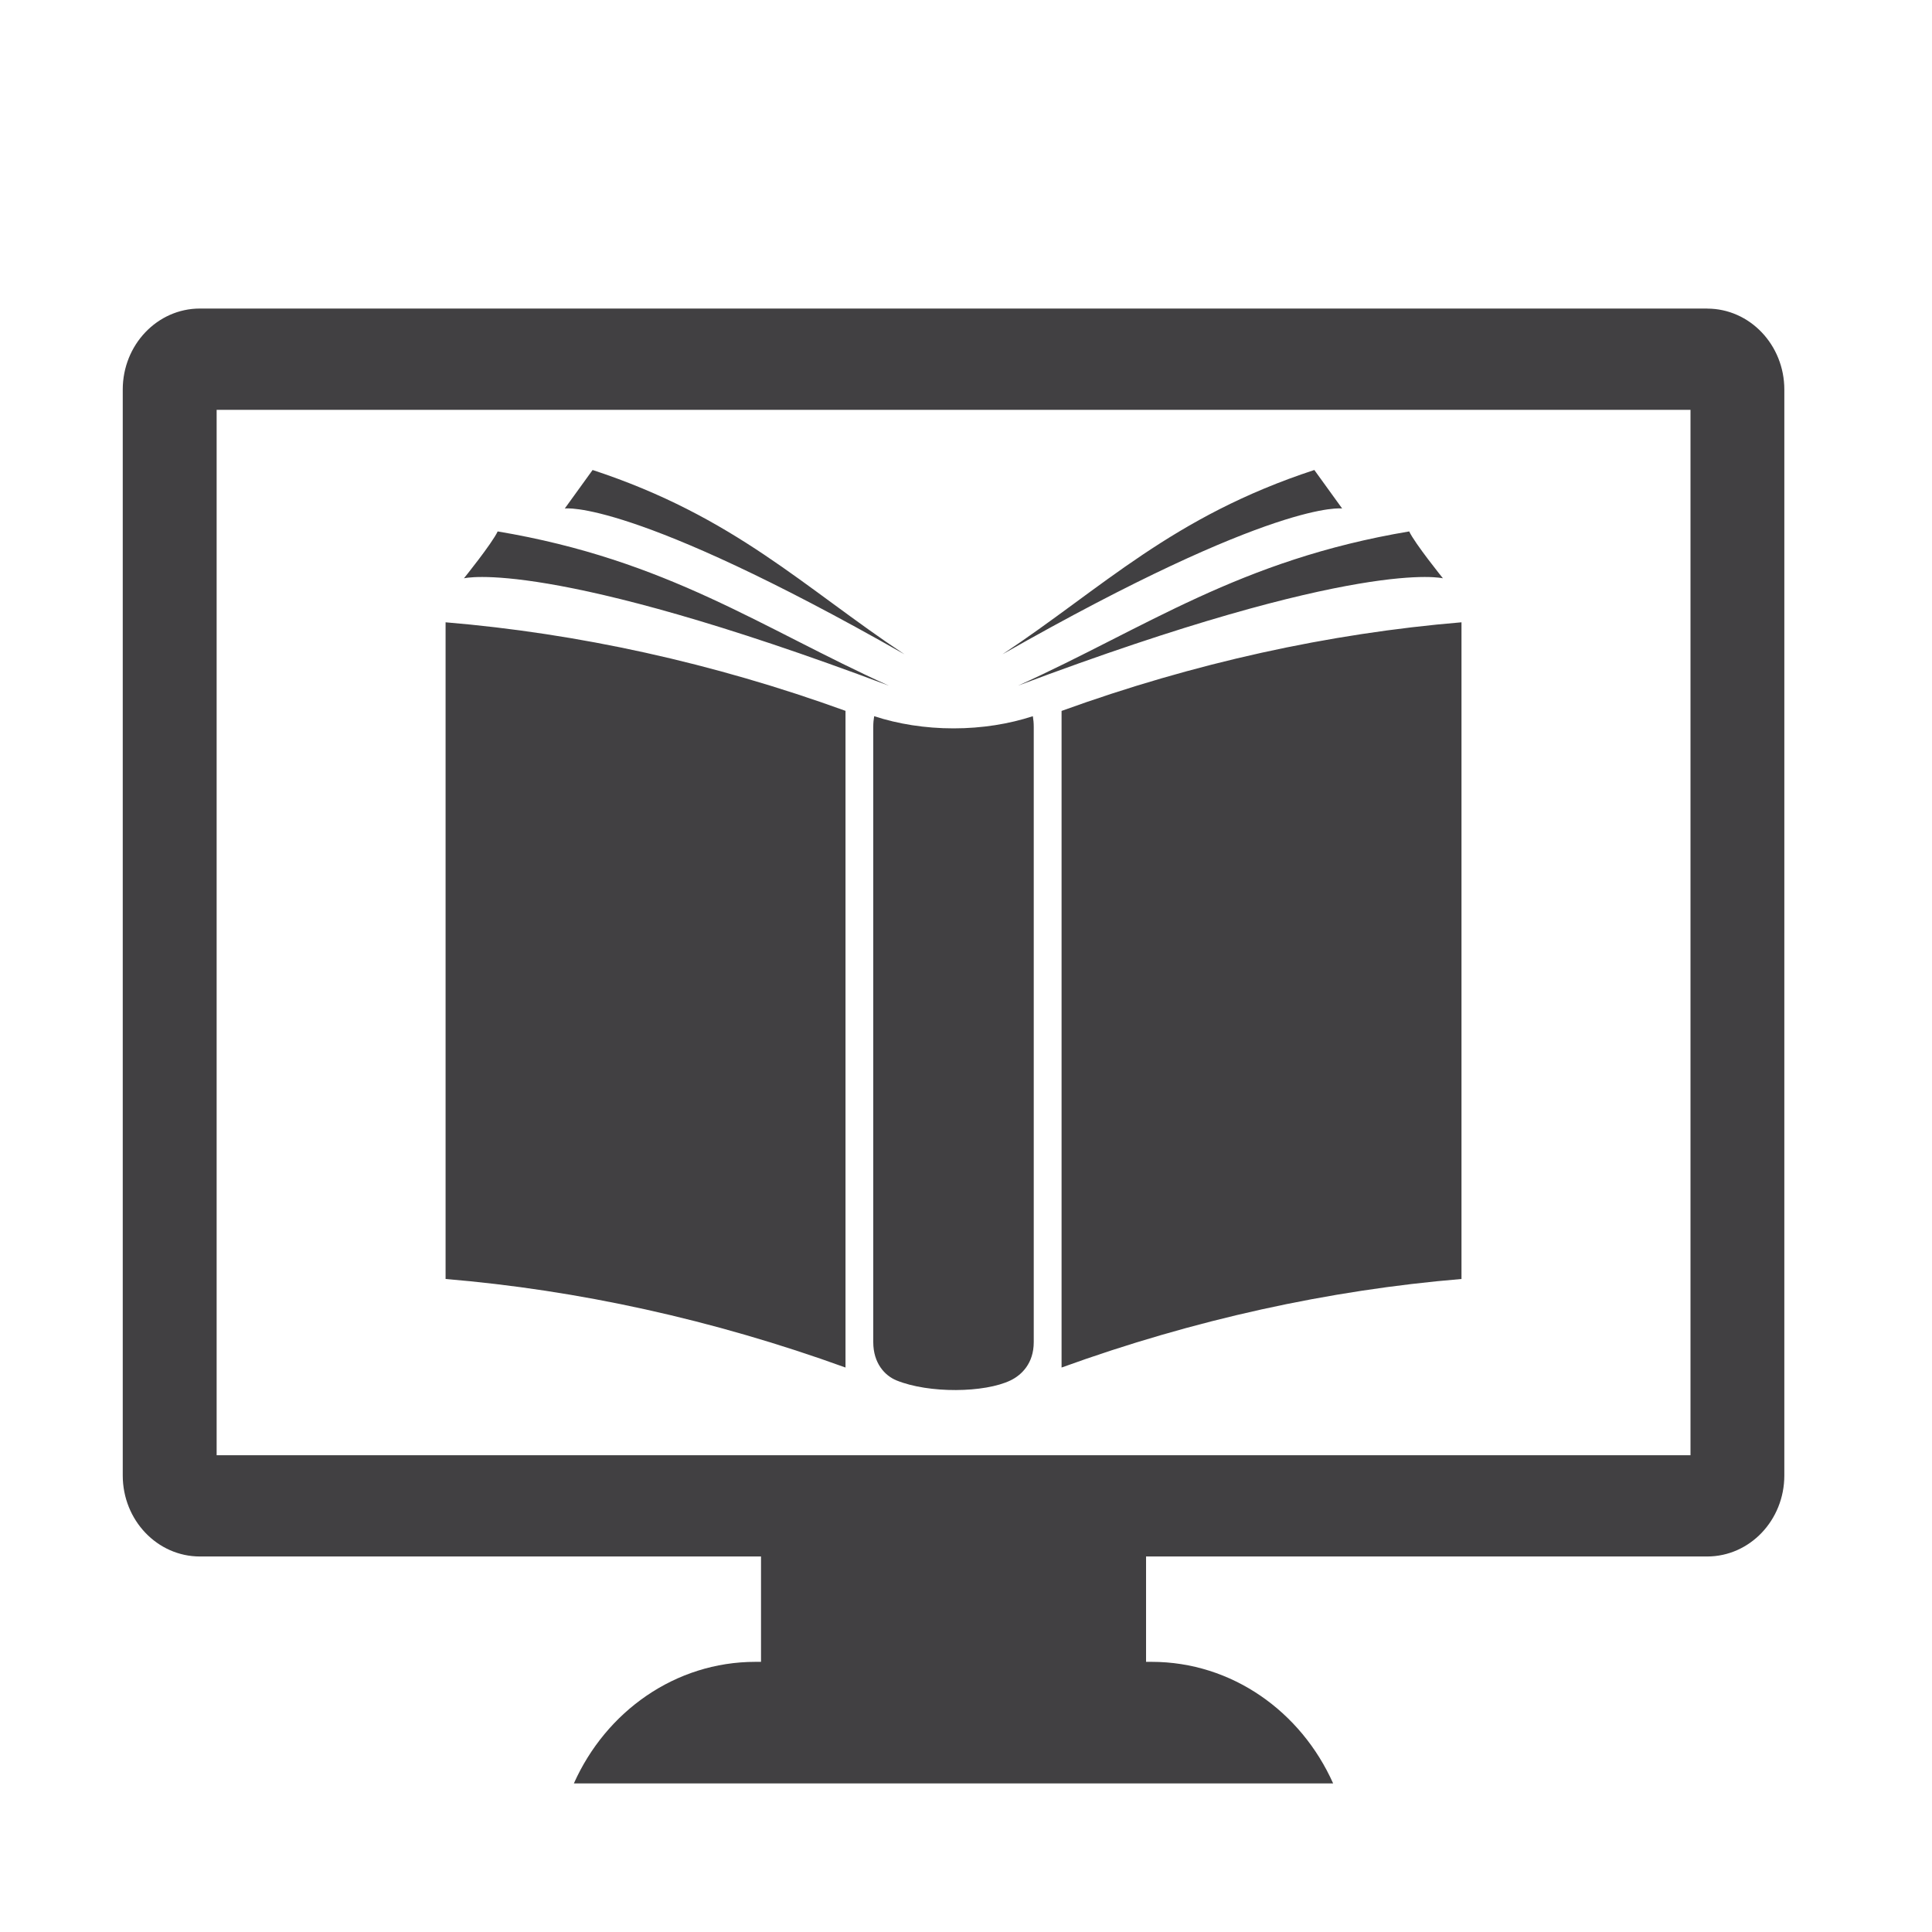
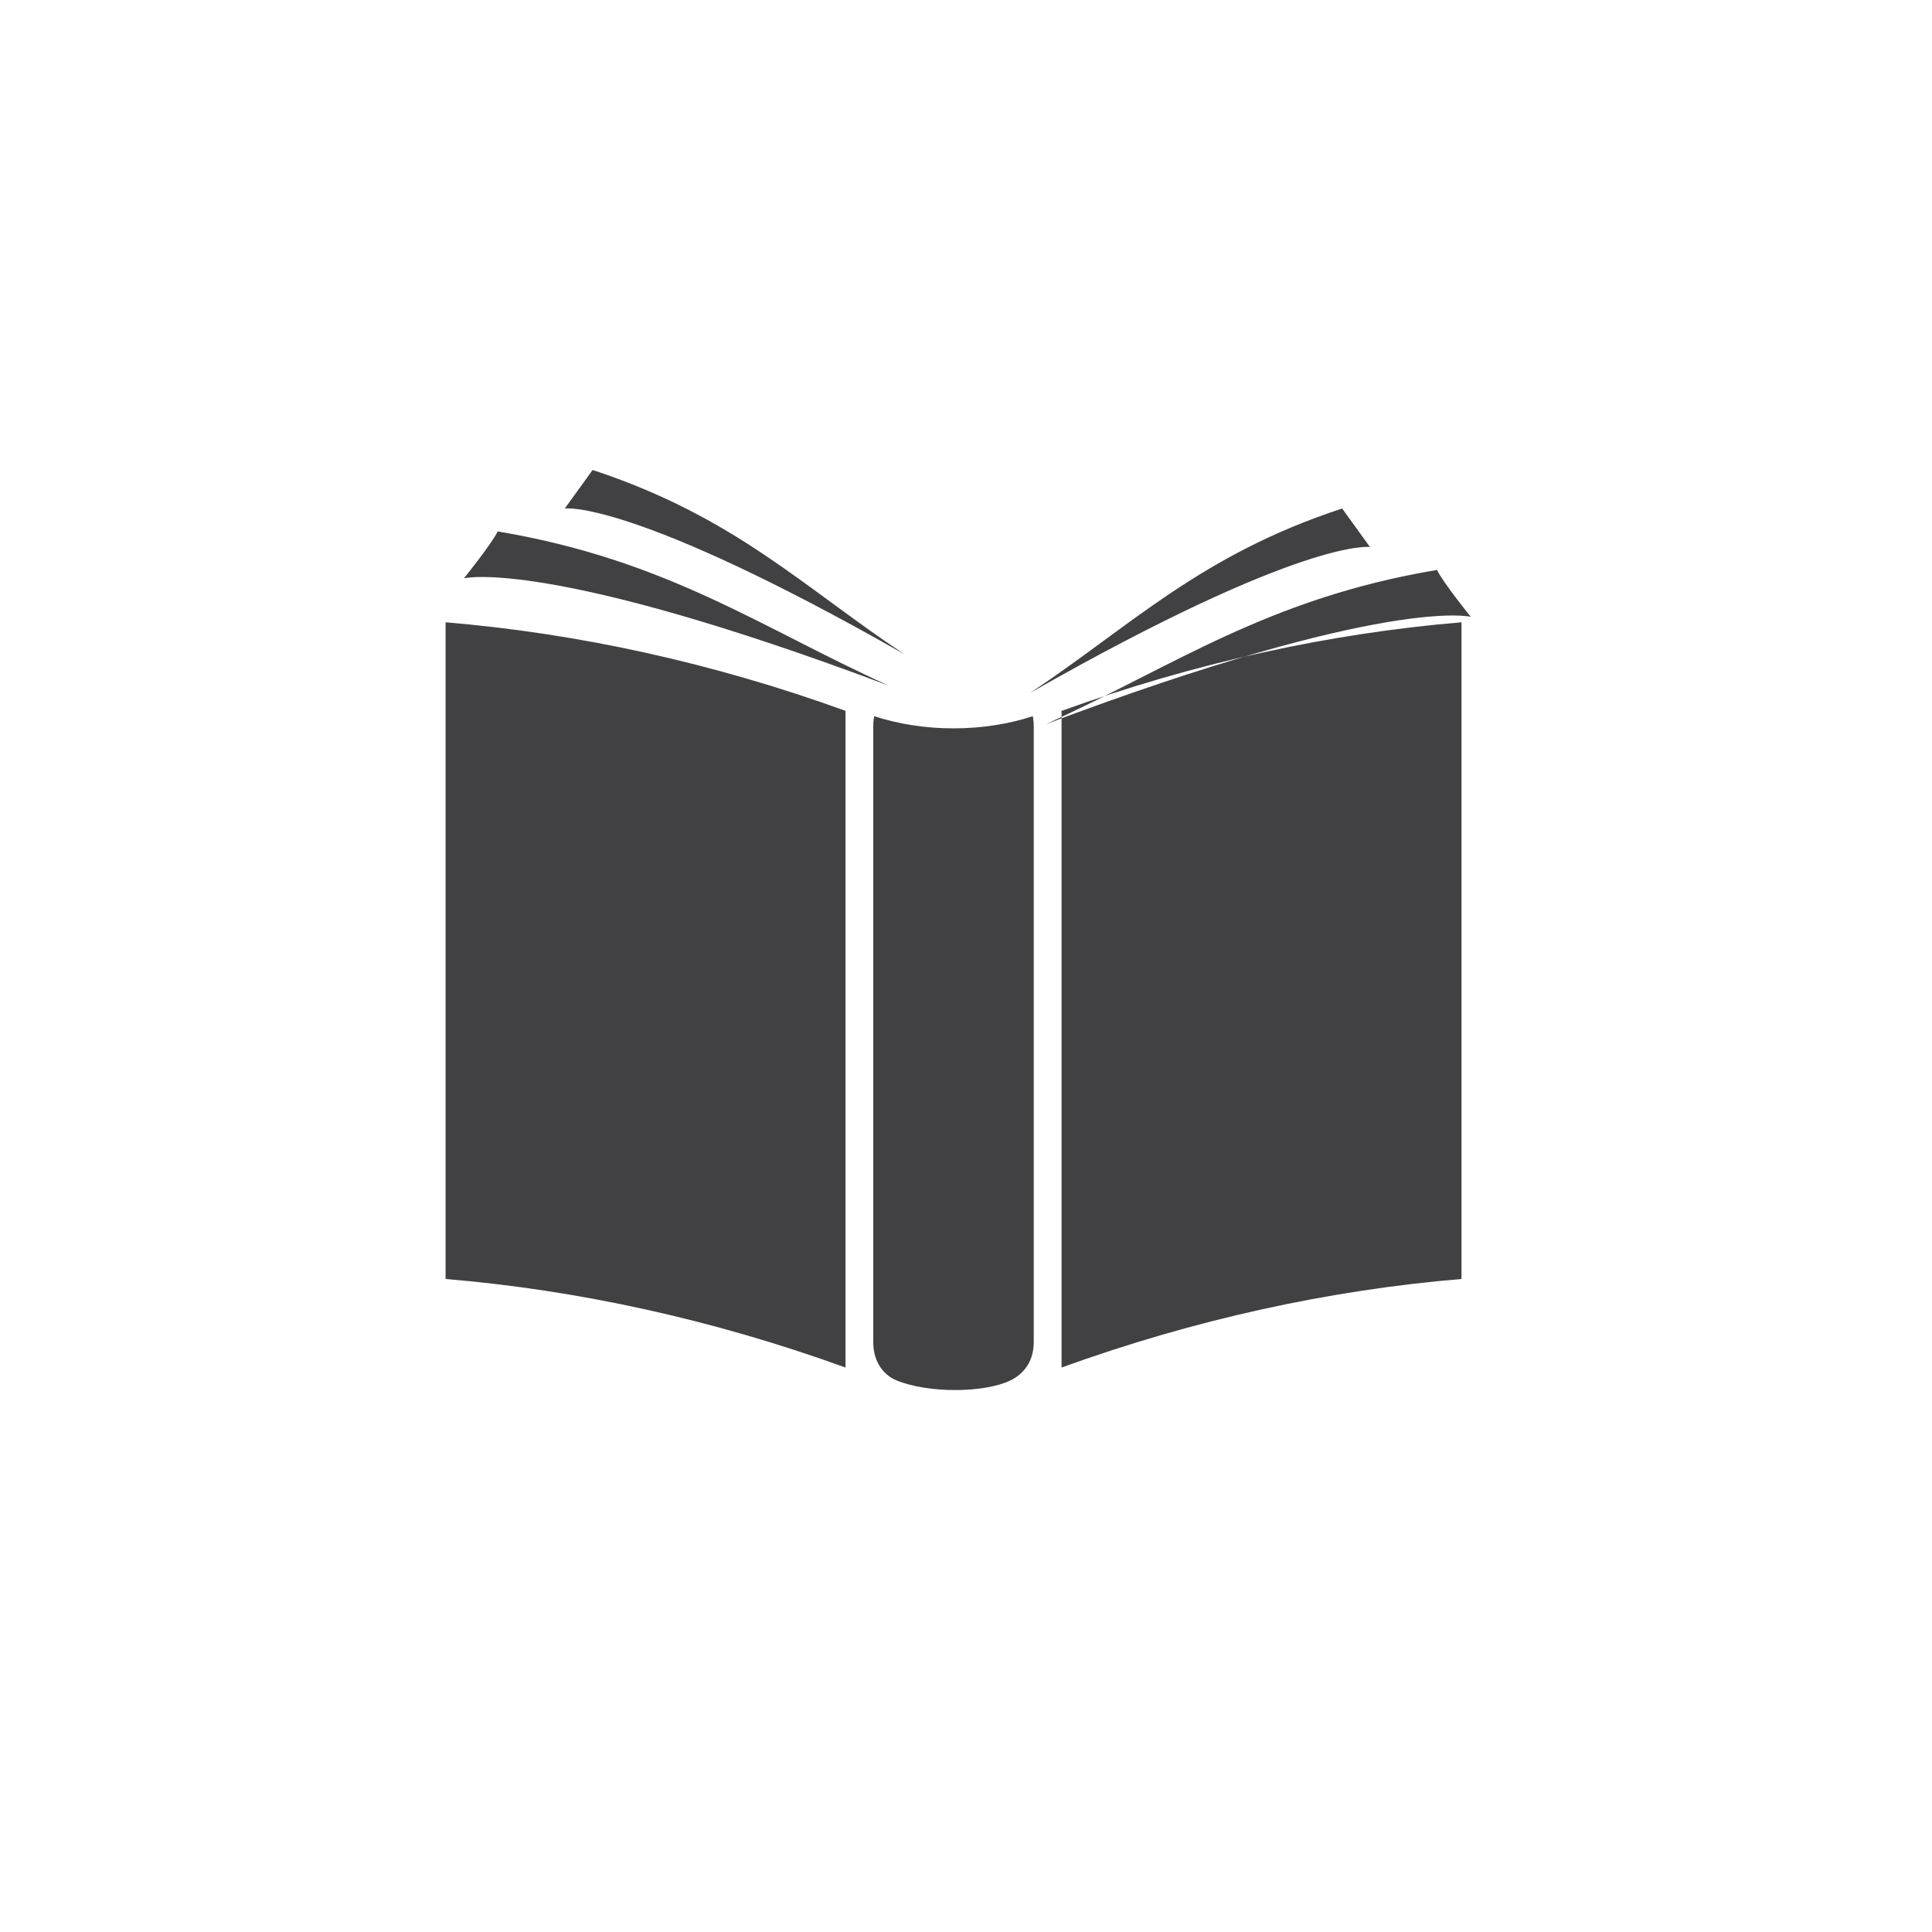
<svg xmlns="http://www.w3.org/2000/svg" id="Layer_1" data-name="Layer 1" viewBox="0 0 300 300">
  <defs>
    <style>      .cls-1 {        fill: #414042;      }    </style>
  </defs>
-   <path class="cls-1" d="m131.29,110.38c-20.57-7.45-41.53-12.03-62.1-13.75v101.97c20.57,1.72,41.52,6.3,62.1,13.75v-101.97Zm33.55,101.97c20.57-7.45,41.53-12.03,62.1-13.75v-101.97c-20.57,1.72-41.52,6.31-62.1,13.76v101.97Zm-16.78-99.25c-4.43,0-8.61-.68-12.32-1.89-.09.52-.14,1.07-.14,1.64v95.56c0,3.28,1.81,5.21,3.61,5.94,5.03,2.05,13.68,1.94,17.7,0,1.74-.84,3.61-2.66,3.61-5.94v-95.56c0-.57-.05-1.12-.14-1.64-3.71,1.21-7.89,1.89-12.32,1.89m-7.61-11.5c-15.59-10.33-26.35-21.37-48.43-28.62-1.11,1.53-4.32,5.98-4.32,5.98,0,0,10.23-1.56,52.75,22.64m-2.45,4.86c-19.8-8.95-34.34-19.52-60.72-23.94-.89,1.89-5.24,7.28-5.24,7.28,0,0,12.86-3.31,65.96,16.66m70.41-27.5s-3.21-4.45-4.32-5.98c-22.08,7.24-32.84,18.28-48.43,28.62,42.53-24.2,52.75-22.64,52.75-22.64m-50.31,27.5c19.8-8.95,34.35-19.52,60.72-23.94.89,1.89,5.24,7.28,5.24,7.28,0,0-12.86-3.31-65.96,16.66" />
-   <path class="cls-1" d="m262.5,225.97H33.64V63.64h228.86v162.33Zm2.6-178.06H31.04c-6.61,0-11.98,5.63-11.98,12.58v168.62c0,6.95,5.37,12.58,11.98,12.58h87.13v16.36h-.86c-12.49,0-23.23,7.74-28.2,18.88h117.9c-4.97-11.14-15.71-18.88-28.19-18.88h-.86v-16.36h87.13c6.61,0,11.98-5.63,11.98-12.58V60.5c0-6.95-5.37-12.58-11.98-12.58" />
+   <path class="cls-1" d="m131.29,110.38c-20.57-7.45-41.53-12.03-62.1-13.75v101.97c20.57,1.72,41.52,6.3,62.1,13.75v-101.97Zm33.55,101.97c20.57-7.45,41.53-12.03,62.1-13.75v-101.97c-20.57,1.72-41.52,6.31-62.1,13.76v101.97Zm-16.78-99.25c-4.43,0-8.61-.68-12.32-1.89-.09.52-.14,1.07-.14,1.64v95.56c0,3.28,1.81,5.21,3.61,5.94,5.03,2.05,13.68,1.94,17.7,0,1.74-.84,3.61-2.66,3.61-5.94v-95.56c0-.57-.05-1.12-.14-1.64-3.71,1.21-7.89,1.89-12.32,1.89m-7.61-11.5c-15.59-10.33-26.35-21.37-48.43-28.62-1.11,1.53-4.32,5.98-4.32,5.98,0,0,10.23-1.56,52.75,22.64m-2.45,4.86c-19.8-8.95-34.34-19.52-60.72-23.94-.89,1.89-5.24,7.28-5.24,7.28,0,0,12.86-3.31,65.96,16.66m70.41-27.5c-22.08,7.24-32.84,18.28-48.43,28.62,42.53-24.2,52.75-22.64,52.75-22.64m-50.31,27.5c19.8-8.95,34.35-19.52,60.72-23.94.89,1.89,5.24,7.28,5.24,7.28,0,0-12.86-3.31-65.96,16.66" />
</svg>